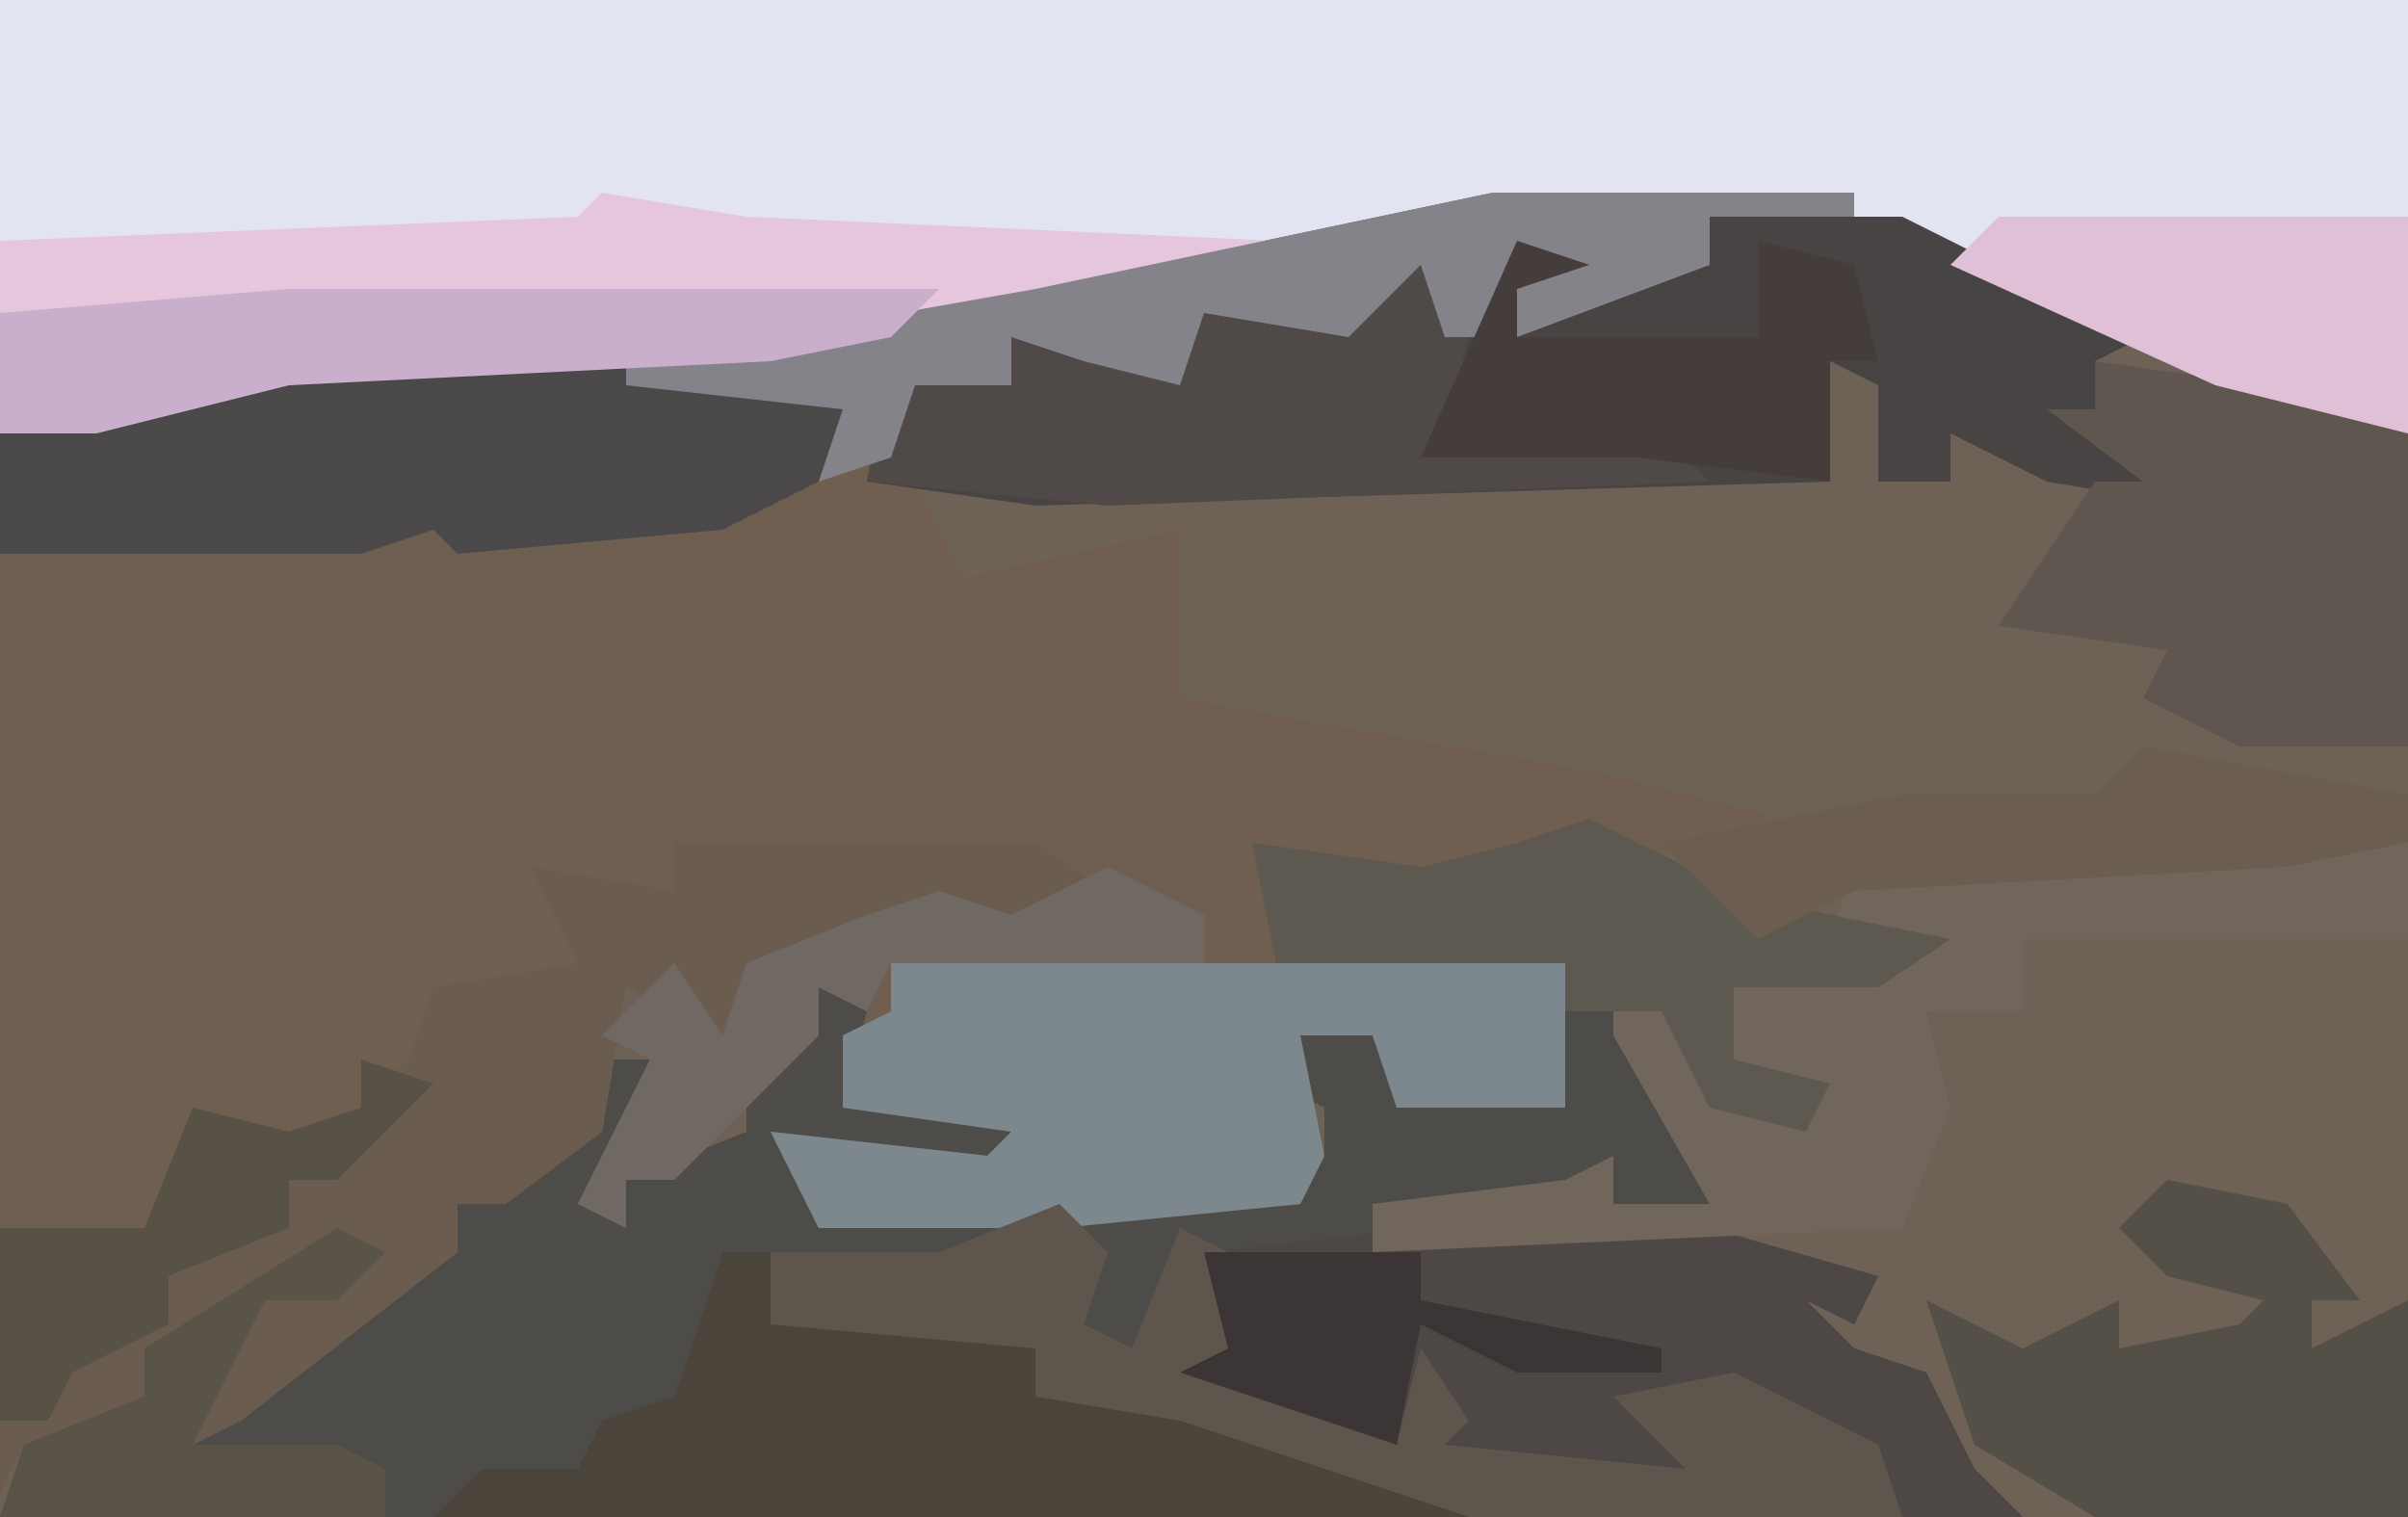
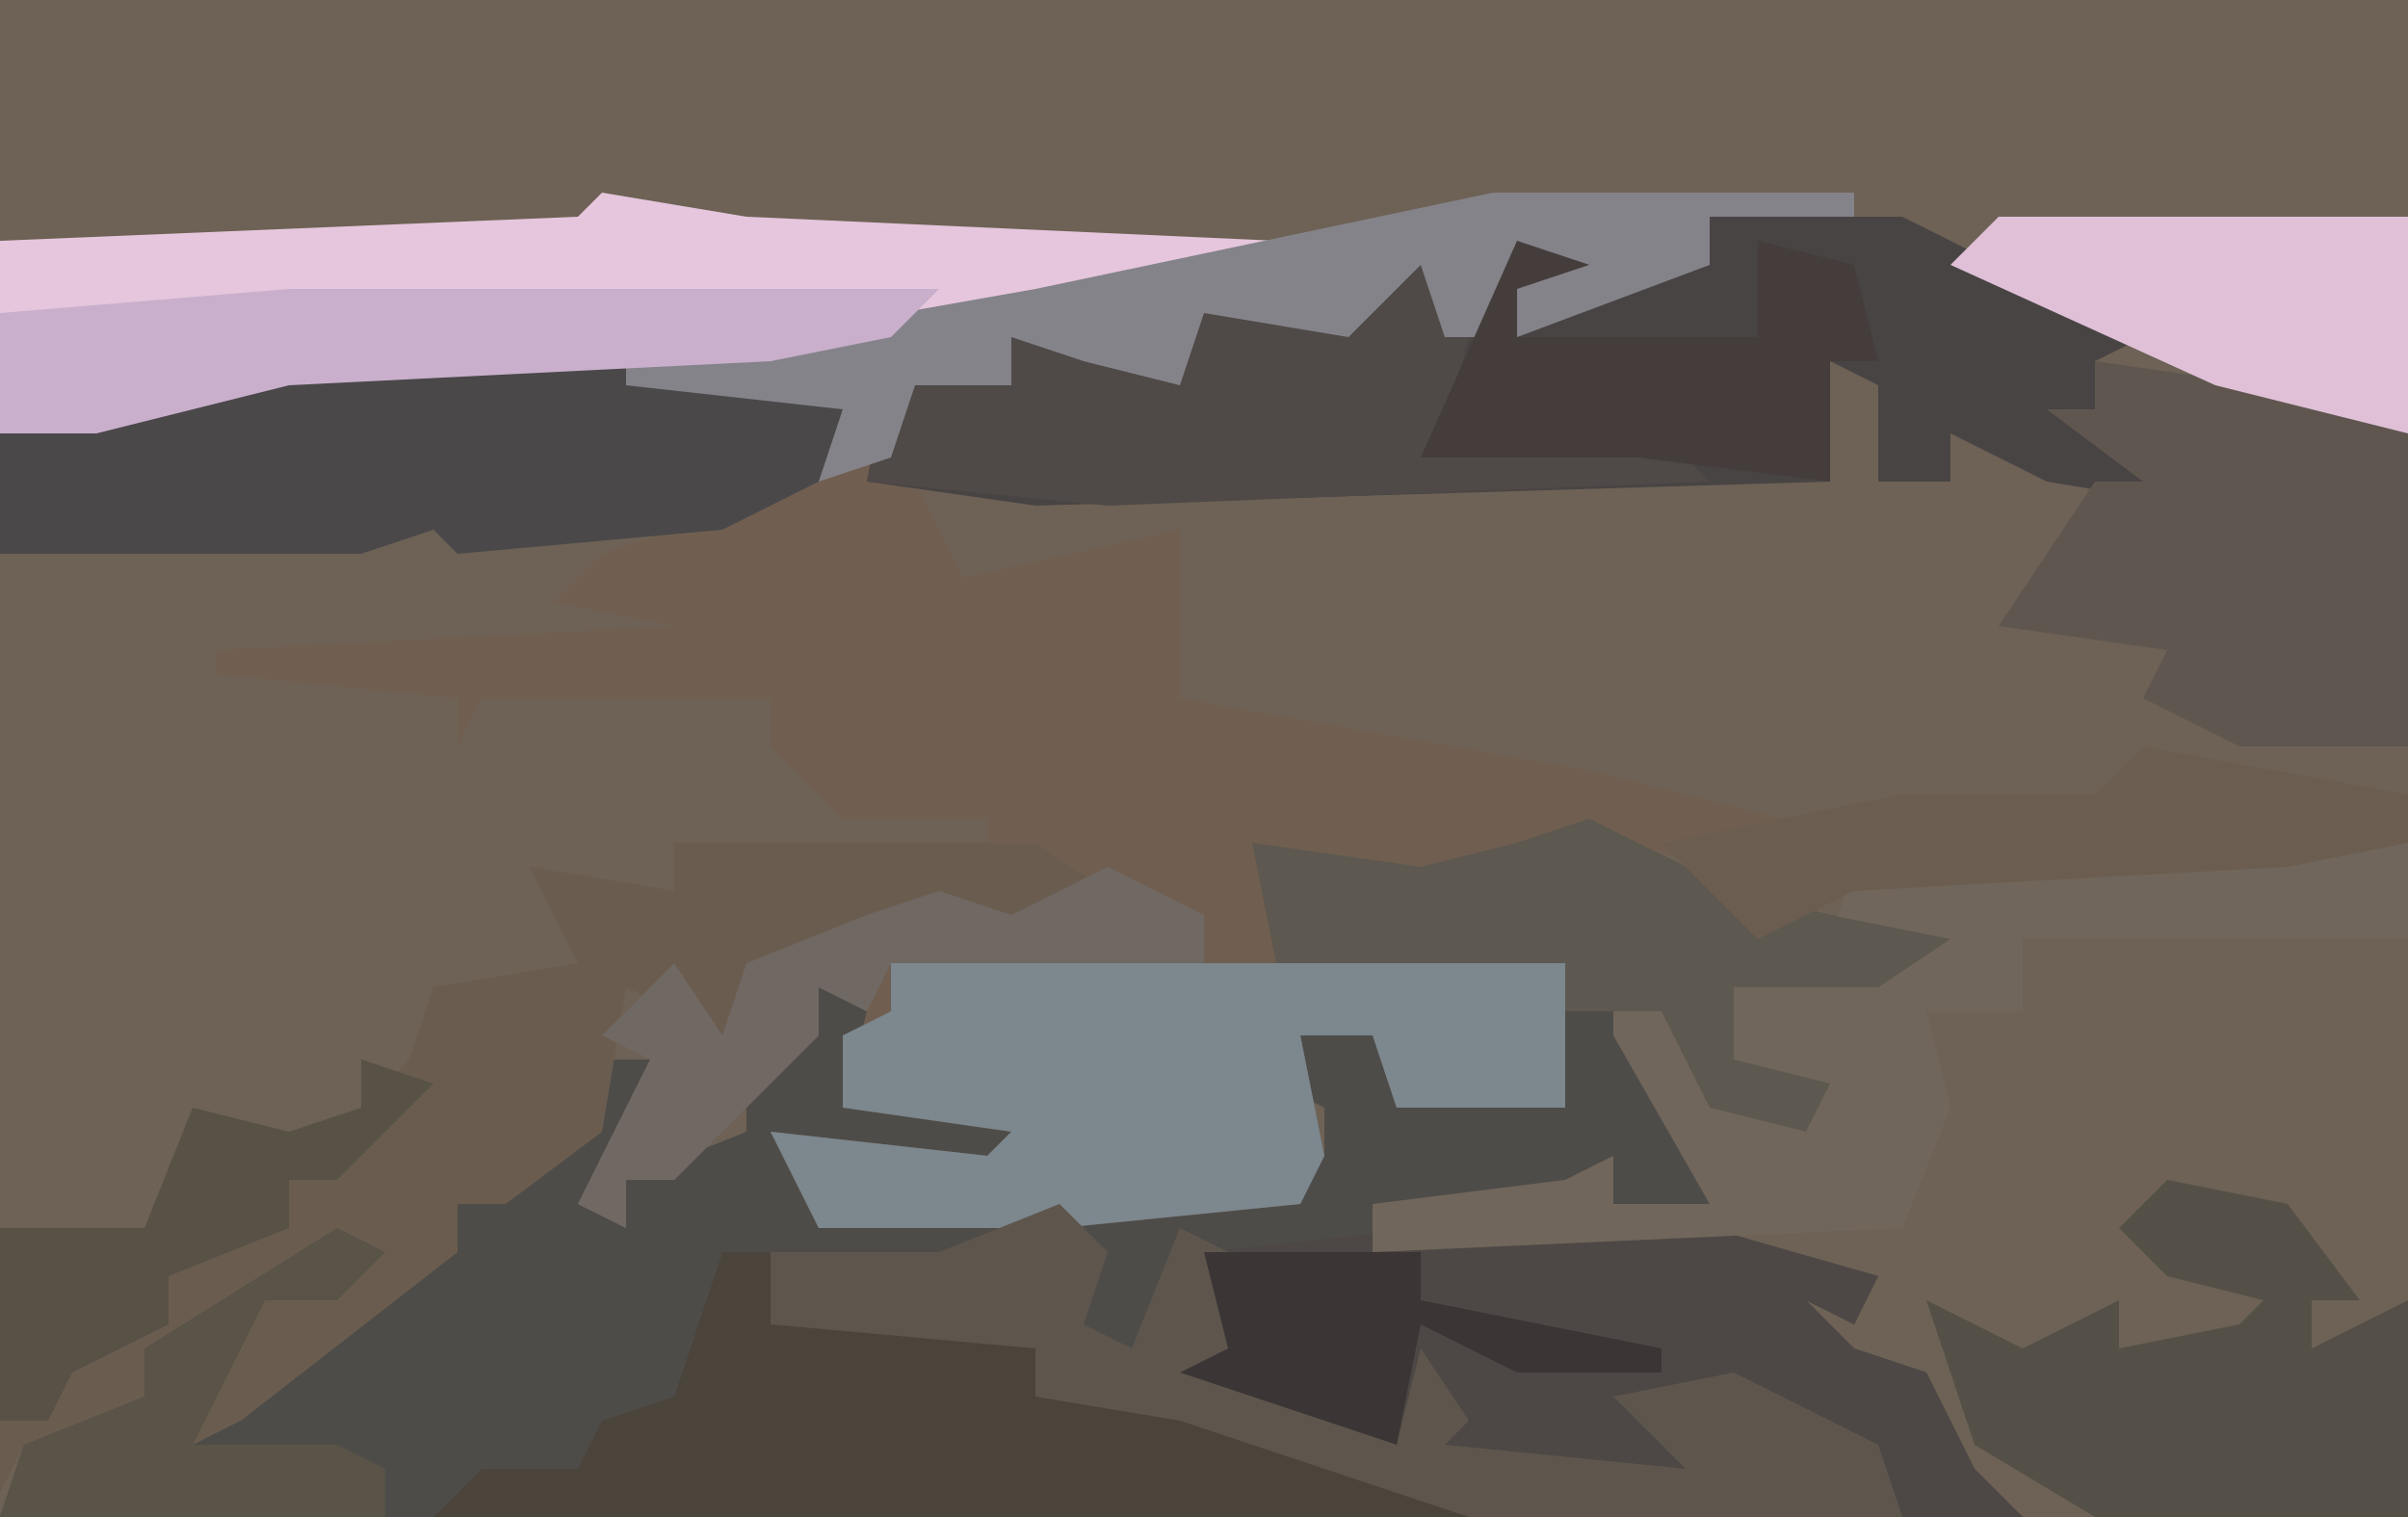
<svg xmlns="http://www.w3.org/2000/svg" version="1.1" width="100" height="63">
  <path d="M0,0 L100,0 L100,63 L0,63 Z " fill="#6D6255" transform="translate(0,0)" />
-   <path d="M0,0 L100,0 L100,18 L92,16 L77,9 L62,9 L40,14 L32,15 L12,16 L4,18 L0,18 Z " fill="#E2E4F2" transform="translate(0,0)" />
  <path d="M0,0 L6,3 L10,4 L15,5 L12,7 L6,7 L6,10 L10,11 L9,13 L5,12 L3,8 L1,7 L5,13 L5,16 L1,16 L0,15 L0,16 L-9,16 L-9,18 L-7,17 L5,17 L12,19 L11,21 L9,20 L11,22 L14,23 L16,27 L18,29 L-66,29 L-65,26 L-60,24 L-60,22 L-52,17 L-50,18 L-52,20 L-55,20 L-56,24 L-49,18 L-47,18 L-47,16 L-42,12 L-42,10 L-39,10 L-40,14 L-40,15 L-35,13 L-35,9 L-32,9 L-32,7 L-26,8 L-26,9 L-31,9 L-29,11 L-23,12 L-25,15 L-34,13 L-32,16 L-22,16 L-14,15 L-11,14 L-11,12 L-13,11 L-12,9 L-9,9 L-8,11 L-1,12 L-2,8 L-1,6 L-13,6 L-14,1 L-7,2 L-3,1 Z " fill="#4E4C49" transform="translate(66,34)" />
-   <path d="M0,0 L14,0 L24,1 L22,5 L17,8 L13,9 L19,10 L16,12 L5,13 L8,14 L20,14 L20,16 L23,17 L23,19 L29,19 L34,21 L30,24 L25,23 L23,25 L19,26 L18,28 L16,27 L14,26 L13,32 L9,35 L7,35 L7,37 L-2,44 L-4,45 L-2,41 L-1,39 L1,38 L-4,41 L-6,41 L-6,43 L-11,45 L-12,47 L-12,3 Z " fill="#6E5F50" transform="translate(12,15)" />
  <path d="M0,0 L15,0 L15,1 L9,1 L9,3 L1,6 L1,4 L1,3 L0,6 L-2,6 L-3,3 L-6,6 L-12,5 L-13,8 L-17,7 L-20,6 L-20,8 L-24,8 L-24,12 L-22,16 L-13,14 L-13,17 L-13,21 L4,24 L12,26 L10,28 L5,27 L1,28 L-4,29 L-9,28 L-9,32 L3,32 L3,38 L-4,38 L-5,35 L-8,35 L-7,40 L-8,42 L-18,43 L-28,43 L-30,39 L-21,40 L-20,39 L-27,38 L-26,34 L-28,33 L-28,35 L-30,37 L-34,41 L-36,41 L-36,43 L-38,42 L-35,36 L-37,35 L-34,32 L-32,35 L-31,32 L-26,30 L-23,29 L-20,30 L-18,29 L-21,28 L-21,26 L-27,26 L-30,23 L-30,21 L-42,21 L-43,23 L-43,21 L-53,20 L-53,19 L-34,18 L-39,17 L-37,15 L-28,12 L-27,9 L-36,8 L-36,7 L-19,4 Z " fill="#705F50" transform="translate(62,8)" />
  <path d="M0,0 L8,0 L18,5 L16,6 L16,9 L20,12 L14,11 L10,9 L10,11 L7,11 L7,7 L5,6 L5,11 L-28,12 L-35,11 L-34,6 L-29,7 L-29,5 L-22,6 L-21,4 L-15,4 L-11,1 L-11,5 L-9,5 L-8,1 L-5,2 L-8,3 L-4,3 L0,2 Z " fill="#494444" transform="translate(71,9)" />
  <path d="M0,0 L6,1 L28,2 L28,3 L15,6 L7,7 L-13,8 L-21,10 L-25,10 L-25,2 L-1,1 Z " fill="#E5C6DC" transform="translate(25,8)" />
  <path d="M0,0 L28,0 L28,6 L21,6 L20,3 L17,3 L18,8 L17,10 L7,11 L-3,11 L-5,7 L4,8 L5,7 L-2,6 L-2,3 L0,2 Z " fill="#7C878E" transform="translate(37,40)" />
  <path d="M0,0 L12,0 L19,2 L18,4 L16,3 L18,5 L21,6 L23,10 L25,12 L20,12 L19,9 L12,7 L9,8 L12,11 L5,11 L0,9 L0,6 L-1,9 L-10,6 L-8,5 L-9,1 Z " fill="#4D4845" transform="translate(59,51)" />
  <path d="M0,0 L14,0 L24,1 L22,5 L18,7 L7,8 L6,7 L3,8 L-12,8 L-12,3 Z " fill="#4A4849" transform="translate(12,15)" />
  <path d="M0,0 L2,0 L3,2 L13,4 L21,7 L31,10 L31,11 L-12,11 L-10,9 L-6,9 L-5,7 L-2,6 Z " fill="#4B443B" transform="translate(30,52)" />
  <path d="M0,0 L15,0 L18,2 L13,4 L9,3 L7,5 L3,6 L2,8 L0,7 L-2,6 L-3,12 L-7,15 L-9,15 L-9,17 L-18,24 L-20,25 L-18,21 L-17,19 L-15,18 L-20,21 L-22,21 L-22,23 L-27,25 L-28,27 L-28,24 L-26,24 L-24,20 L-21,20 L-21,18 L-16,16 L-16,14 L-11,9 L-10,6 L-4,5 L-6,1 L0,2 Z " fill="#6A5D4F" transform="translate(28,35)" />
  <path d="M0,0 L5,0 L5,4 L-11,4 L-11,7 L-15,7 L-14,11 L-16,16 L-38,17 L-38,15 L-30,14 L-28,13 L-28,15 L-24,15 L-28,8 L-28,6 L-24,8 L-24,11 L-20,10 L-23,9 L-23,6 L-17,5 L-19,4 L-18,1 Z " fill="#71665B" transform="translate(95,35)" />
  <path d="M0,0 L7,1 L13,3 L13,16 L6,16 L2,14 L3,12 L-4,11 L0,5 L2,5 L-2,2 L0,2 Z " fill="#5F574F" transform="translate(87,15)" />
  <path d="M0,0 L5,1 L8,5 L6,5 L6,7 L10,5 L10,14 L-3,14 L-8,11 L-10,5 L-6,7 L-2,5 L-2,7 L3,6 L4,5 L0,4 L-2,2 Z " fill="#555047" transform="translate(90,49)" />
  <path d="M0,0 L2,4 L1,8 L10,8 L12,10 L-13,11 L-23,10 L-22,5 L-17,6 L-17,4 L-10,5 L-9,3 L-3,3 Z " fill="#4F4947" transform="translate(59,10)" />
  <path d="M0,0 L2,2 L1,5 L3,6 L5,1 L7,2 L7,7 L14,10 L15,6 L17,9 L16,10 L26,11 L23,8 L28,7 L34,10 L35,13 L17,13 L5,9 L-1,8 L-1,6 L-12,5 L-12,2 L-5,2 Z " fill="#5E564D" transform="translate(44,50)" />
  <path d="M0,0 L15,0 L15,1 L9,1 L9,3 L1,6 L1,4 L1,3 L0,6 L-2,6 L-3,3 L-6,6 L-12,5 L-13,8 L-17,7 L-20,6 L-20,8 L-24,8 L-25,11 L-28,12 L-27,9 L-36,8 L-36,7 L-19,4 Z " fill="#84838A" transform="translate(62,8)" />
  <path d="M0,0 L6,3 L10,4 L15,5 L12,7 L6,7 L6,10 L10,11 L9,13 L5,12 L3,8 L-1,8 L-1,6 L-13,6 L-14,1 L-7,2 L-3,1 Z " fill="#5D5850" transform="translate(66,34)" />
  <path d="M0,0 L27,0 L25,2 L20,3 L0,4 L-8,6 L-12,6 L-12,1 Z " fill="#C9AFCC" transform="translate(12,12)" />
  <path d="M0,0 L3,1 L0,2 L0,4 L10,4 L10,0 L14,1 L15,5 L13,5 L13,10 L5,9 L-4,9 Z " fill="#443D3B" transform="translate(63,10)" />
  <path d="M0,0 L17,0 L17,9 L9,7 L-2,2 Z " fill="#DFC0D7" transform="translate(83,9)" />
  <path d="M0,0 L4,2 L4,4 L-9,4 L-10,6 L-12,5 L-12,7 L-14,9 L-18,13 L-20,13 L-20,15 L-22,14 L-19,8 L-21,7 L-18,4 L-16,7 L-15,4 L-10,2 L-7,1 L-4,2 Z " fill="#706863" transform="translate(46,36)" />
  <path d="M0,0 L11,2 L11,4 L6,5 L-12,6 L-16,8 L-20,4 L-15,3 L-10,2 L-2,2 Z " fill="#6B5E50" transform="translate(89,31)" />
  <path d="M0,0 L3,1 L-1,5 L-3,5 L-3,7 L-8,9 L-8,11 L-12,13 L-13,15 L-15,15 L-15,7 L-9,7 L-7,2 L-3,3 L0,2 Z " fill="#585246" transform="translate(15,44)" />
  <path d="M0,0 L2,1 L0,3 L-3,3 L-5,7 L-6,9 L0,9 L2,10 L2,12 L-14,12 L-13,9 L-8,7 L-8,5 Z " fill="#595348" transform="translate(14,51)" />
  <path d="M0,0 L9,0 L9,2 L19,4 L19,5 L13,5 L9,3 L8,8 L-1,5 L1,4 Z " fill="#3B3535" transform="translate(50,52)" />
</svg>